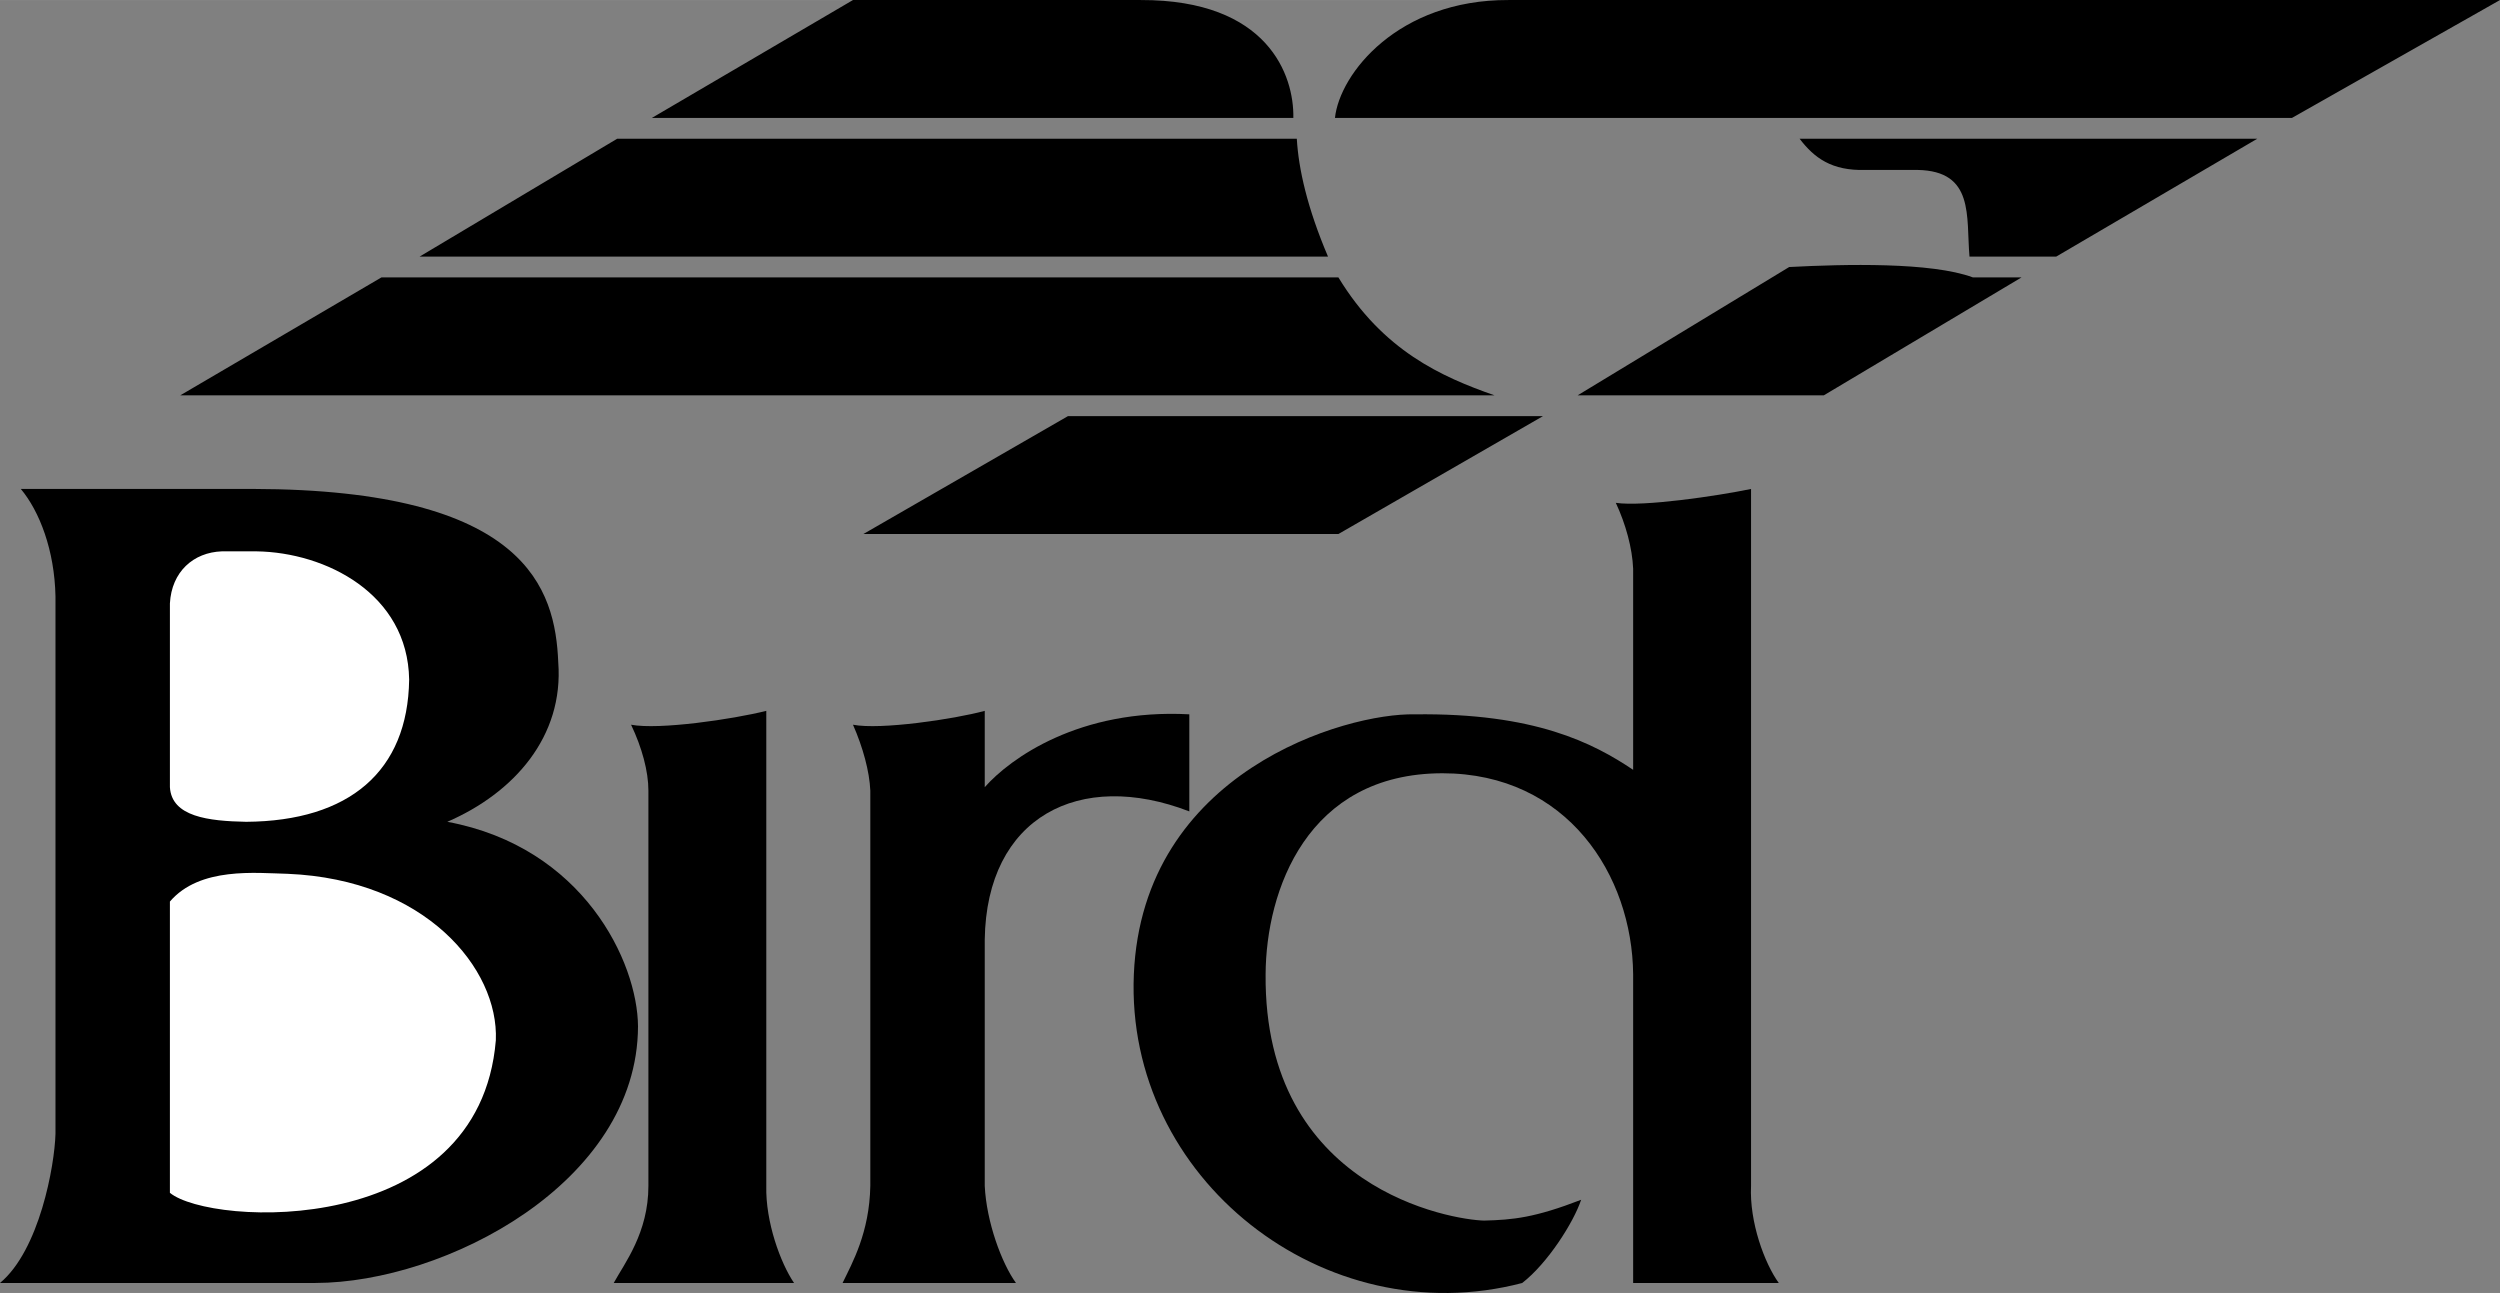
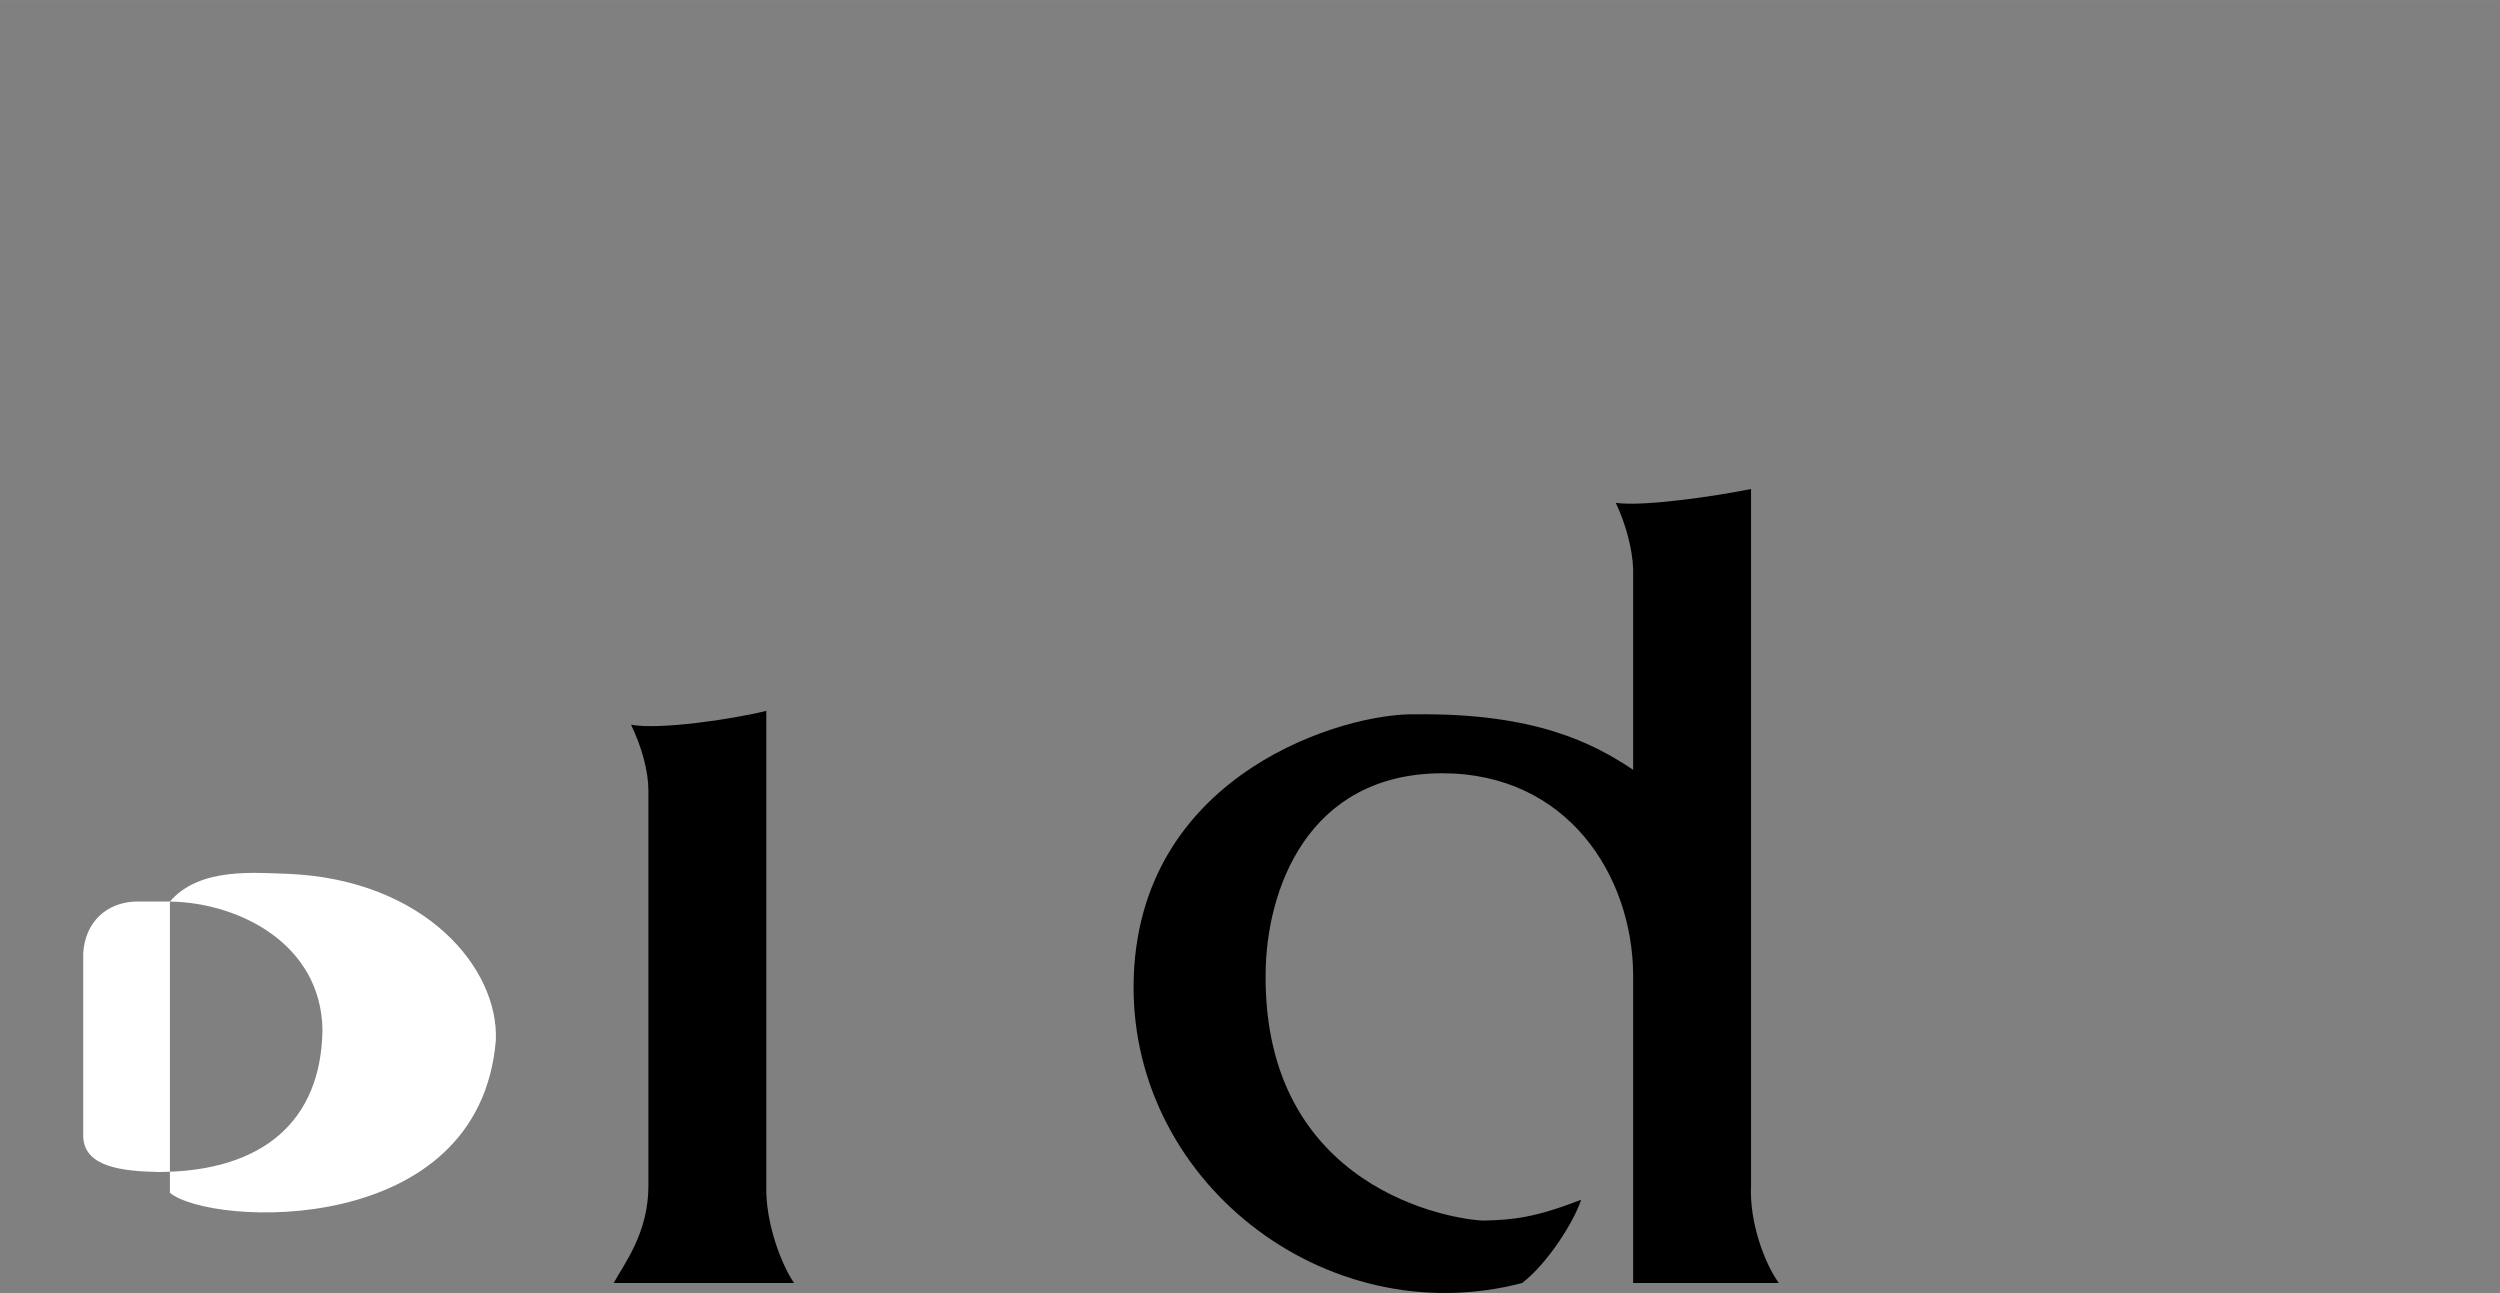
<svg xmlns="http://www.w3.org/2000/svg" width="2500" height="1293" viewBox="0 0 86.52 44.746">
  <rect x="0" y="0" width="86.52" height="44.746" fill="#808080" stroke="none" />
-   <path d="M29.88 18.48h16.44l7.08-4.08H36.96zM51.72 13.68c-1.83-.64-3.855-1.54-5.4-4.08H13.2l-6.96 4.08h45.48zM45.96 8.88c-.72-1.69-1.02-3.04-1.08-4.08H21.36l-6.84 4.08h31.44zM22.56 4.08h22.2c.03-1.465-.87-4.09-5.28-4.08h-9.96l-6.96 4.08zM54.6 13.68h8.52l6.84-4.08h-1.68c-1.44-.535-4.44-.46-6.36-.36l-7.32 4.44zM62.28 4.8h15.84l-6.96 4.08h-3c-.12-1.39.18-2.965-1.8-3h-1.8c-1.17.035-1.77-.415-2.28-1.08zM46.2 4.08c.165-1.54 2.19-4.09 6-4.08h34.32l-7.2 4.08H46.2zM.72 16.92c.645.77 1.169 2.12 1.2 3.72v18.6c-.03 1.1-.555 4.026-1.92 5.16h10.92c4.47-.009 11.145-3.459 11.16-8.88-.015-2.23-1.89-6.205-6.6-7.08 2.31-1 4.035-2.95 3.84-5.52-.104-2.53-1.08-5.98-10.56-6H.72z" />
-   <path d="M5.88 31.2v10.08c1.409 1.16 10.71 1.61 11.28-5.28.105-2.485-2.445-5.56-7.2-5.76-1.095-.025-3.045-.25-4.08.96zM8.88 19.08c2.384.035 5.234 1.46 5.28 4.44-.045 3.17-2.07 4.895-5.64 4.92-1.306-.025-2.581-.175-2.64-1.2v-6.36c.059-1.09.809-1.765 1.8-1.8h1.2z" fill="#fff" />
+   <path d="M5.88 31.2v10.08c1.409 1.16 10.71 1.61 11.28-5.28.105-2.485-2.445-5.56-7.2-5.76-1.095-.025-3.045-.25-4.08.96zc2.384.035 5.234 1.46 5.28 4.44-.045 3.17-2.07 4.895-5.64 4.92-1.306-.025-2.581-.175-2.64-1.2v-6.36c.059-1.09.809-1.765 1.8-1.8h1.2z" fill="#fff" />
  <path d="M21.84 25.08c.375.785.6 1.61.6 2.28v13.68c0 1.625-.825 2.675-1.2 3.36h6.24c-.465-.685-.99-2.109-.96-3.36V24.6c-1.155.29-3.705.665-4.68.48zM56.52 44.4V33.72c-.03-3.43-2.28-6.955-6.6-6.96-4.685.005-6.105 4.055-6.12 6.96-.061 7.446 6.465 8.496 7.56 8.521 1.005-.025 1.755-.1 3.36-.72-.255.771-1.155 2.195-2.04 2.88-6.84 1.791-13.74-3.609-13.44-10.68.3-7.03 7.35-9.055 9.72-9 4.155-.055 6.18.995 7.56 1.92v-6.96c-.03-.715-.255-1.54-.6-2.28.945.14 3.495-.235 4.68-.48v24.12c-.06 1.25.465 2.675.96 3.36h-5.04z" />
-   <path d="M34.08 32.52c.06-4.255 3.285-5.905 7.08-4.44v-3.36c-3.795-.205-6.195 1.521-7.08 2.521V24.6c-1.065.29-3.615.665-4.56.48.345.785.57 1.61.6 2.28v13.68c-.03 1.625-.63 2.675-.96 3.36h6c-.495-.685-1.02-2.109-1.08-3.36v-8.52z" />
</svg>